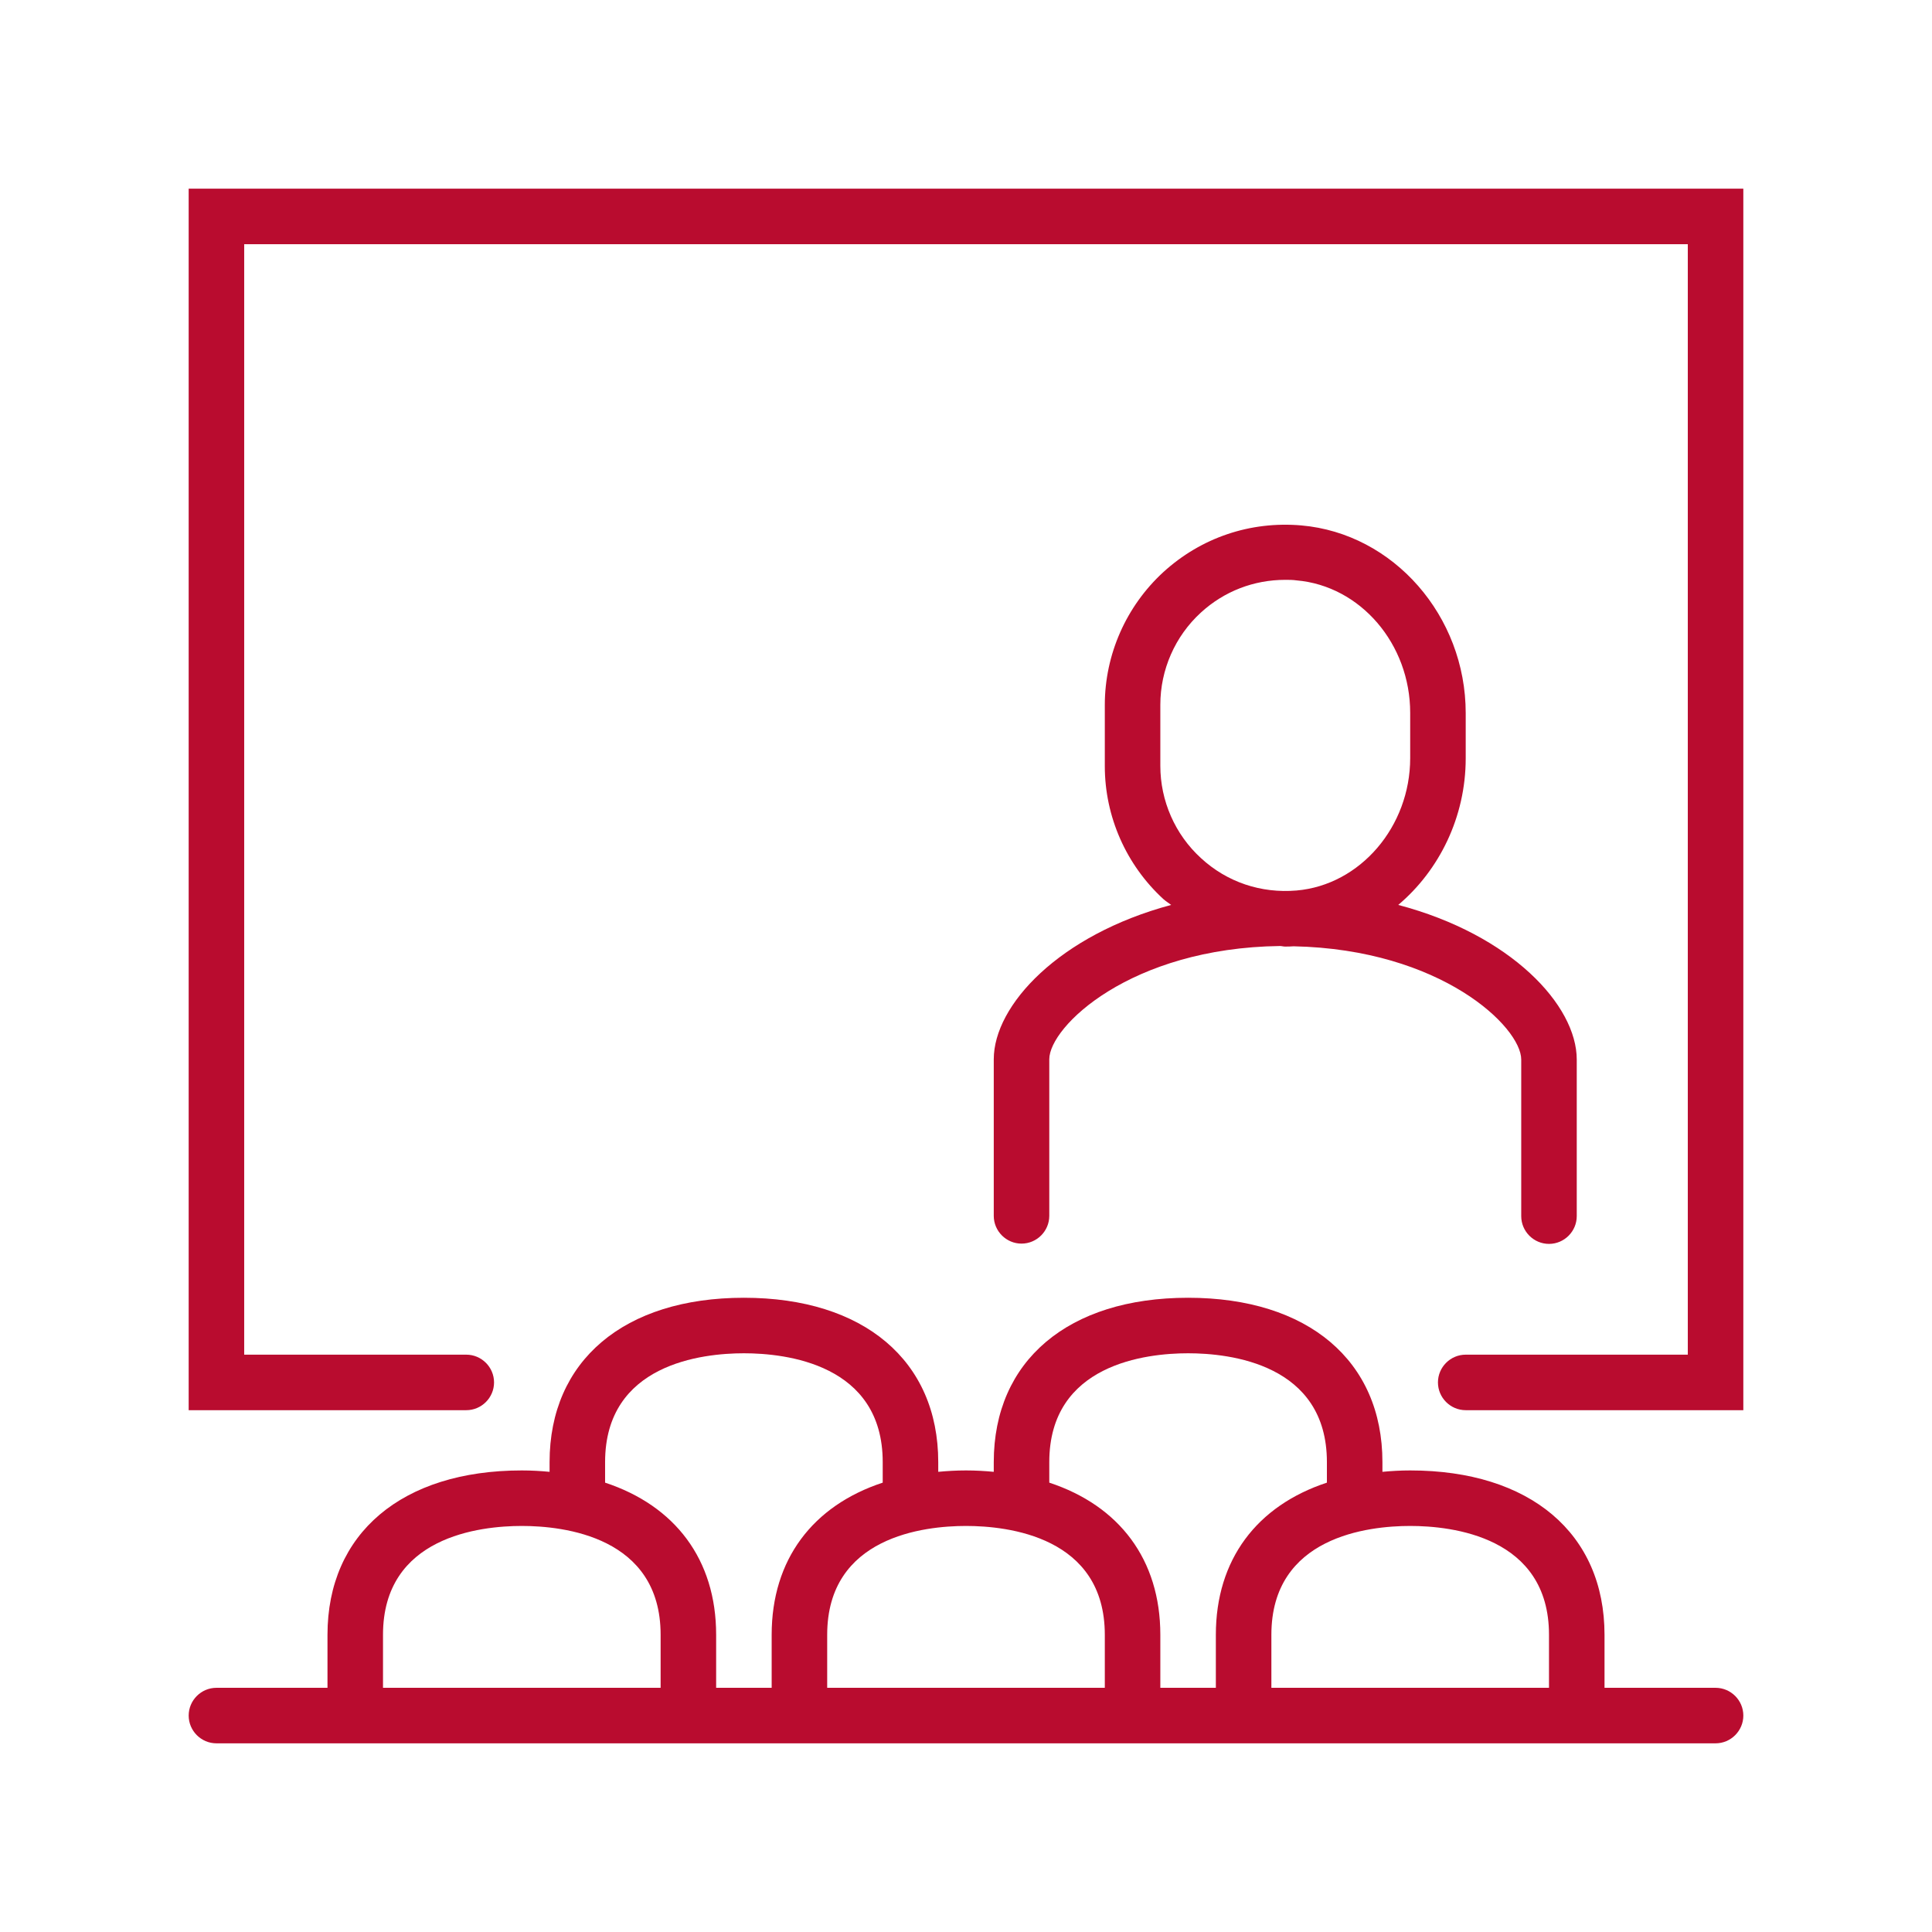
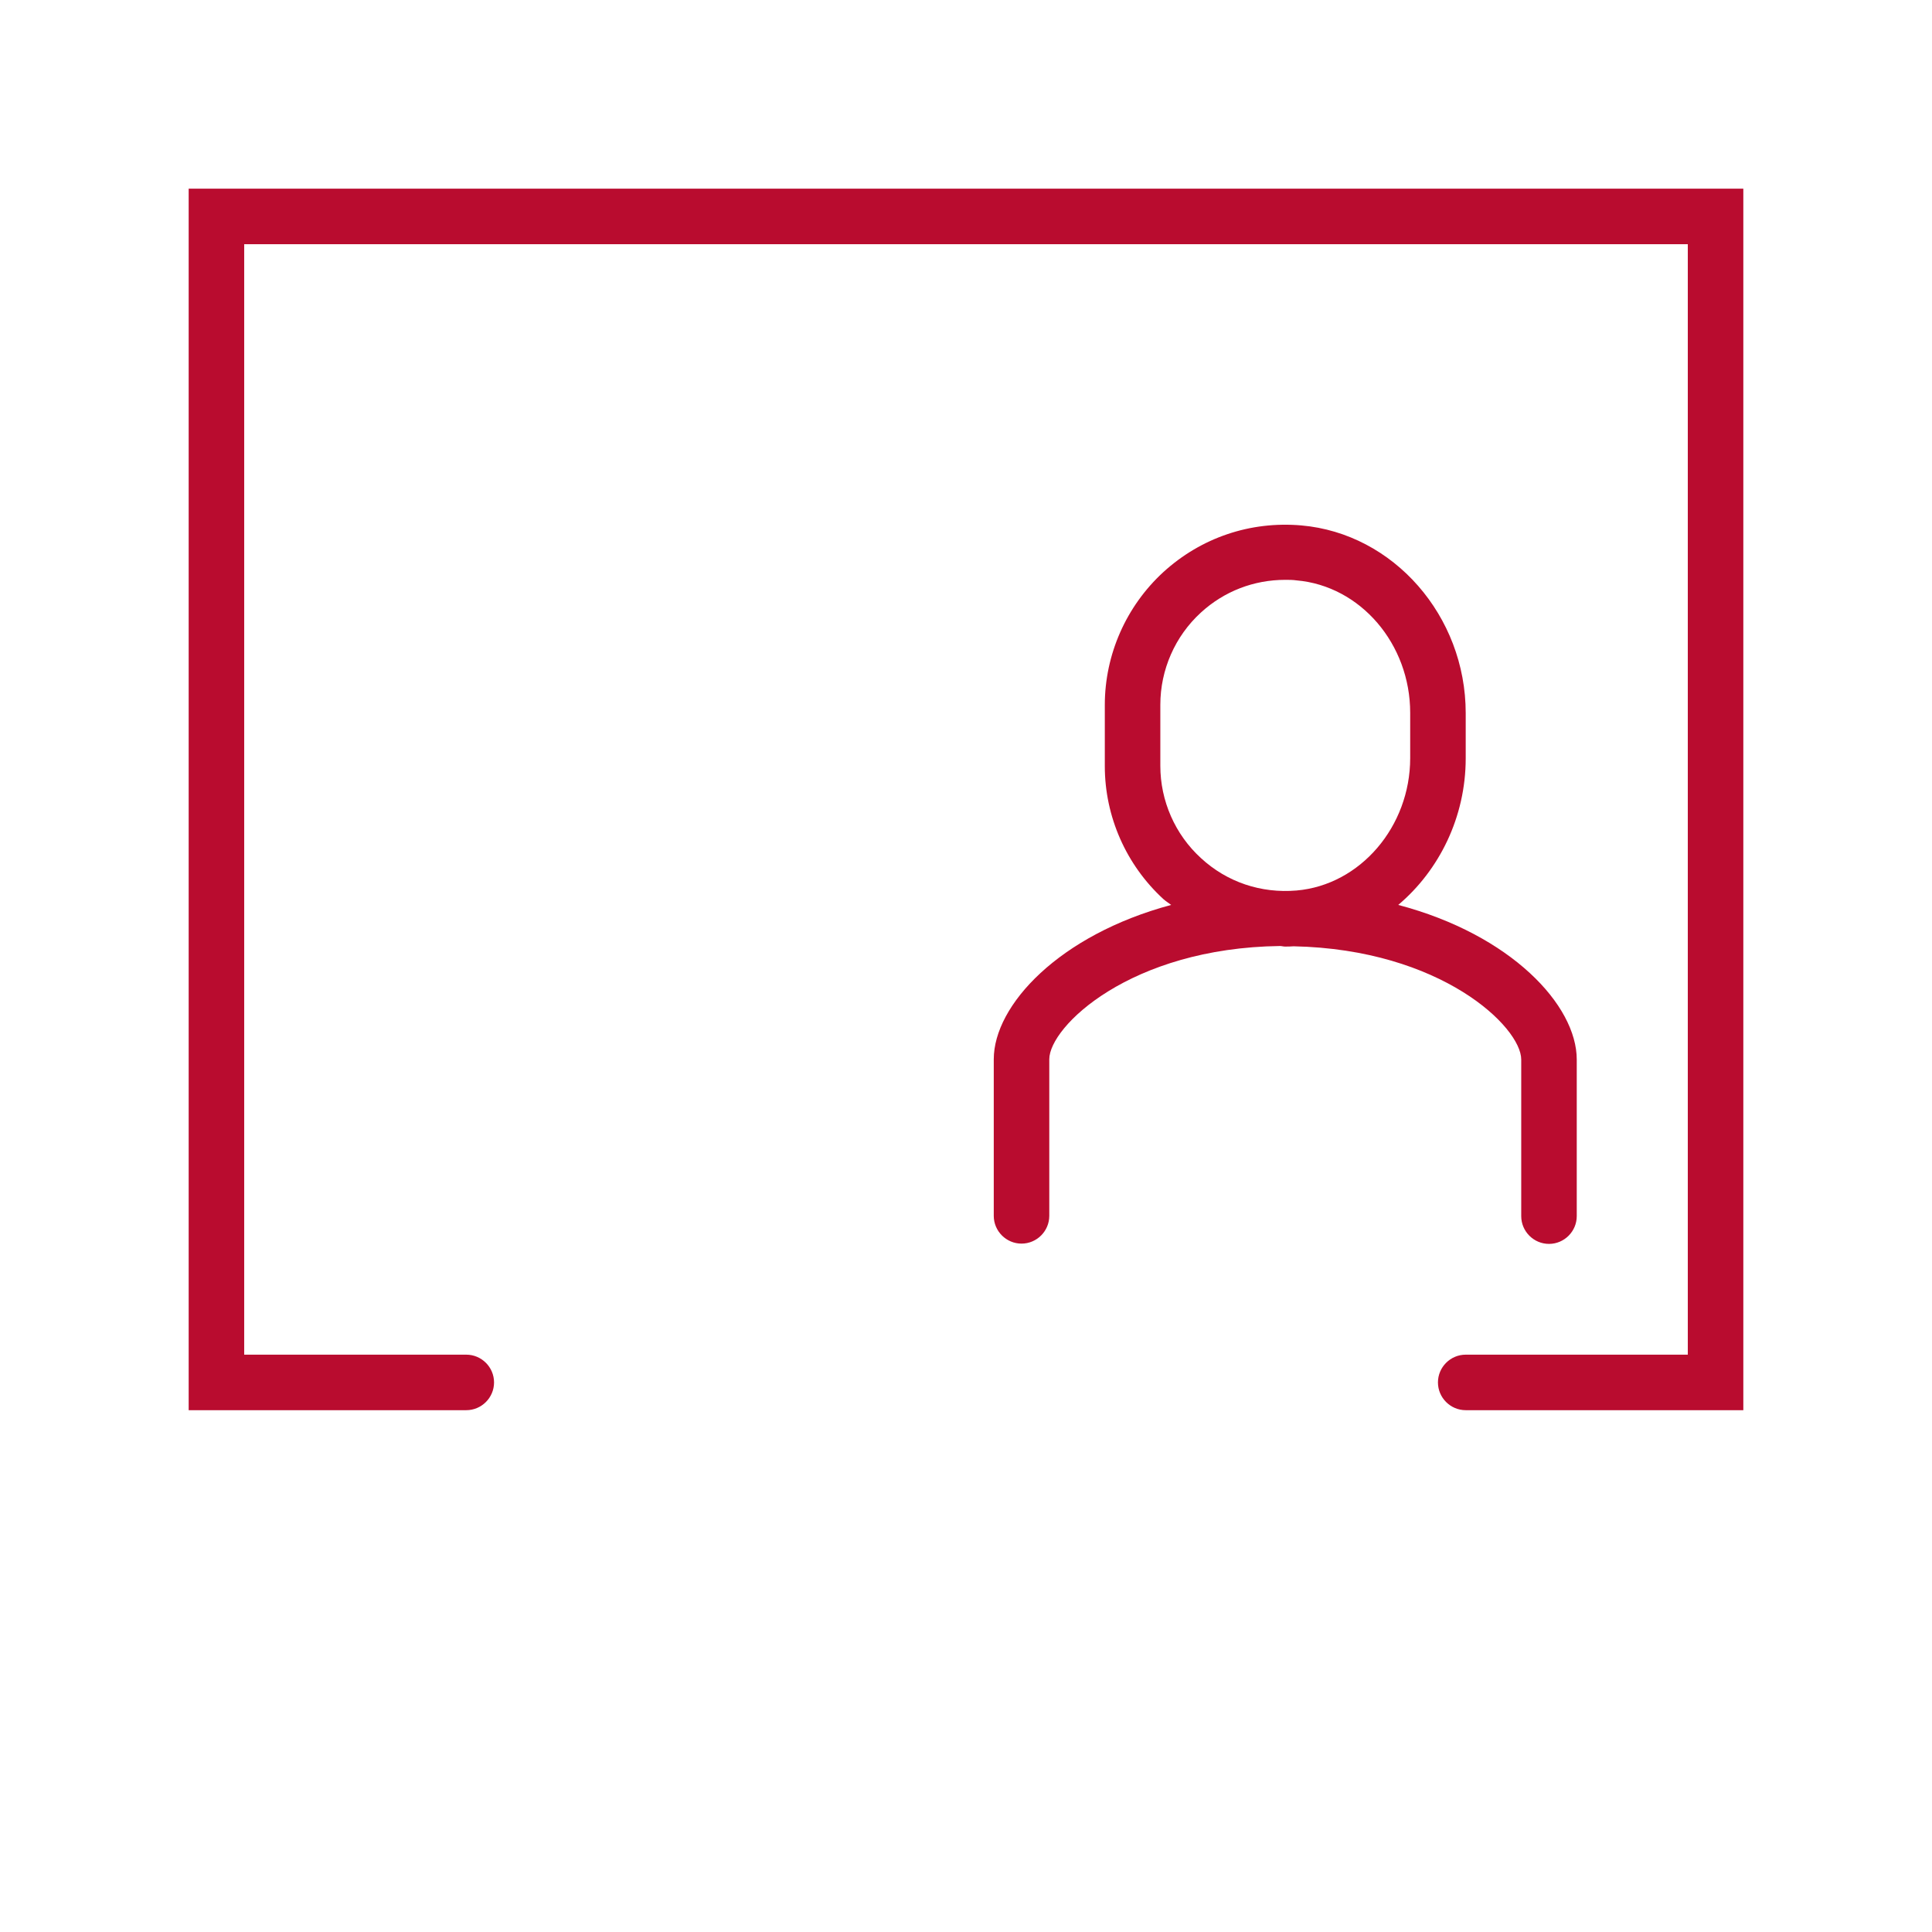
<svg xmlns="http://www.w3.org/2000/svg" version="1.1" viewBox="0 0 512 512">
  <defs>
    <style>
      .cls-1 {
        display: none;
        fill: none;
      }

      .cls-2 {
        fill: #b90c2f;
      }
    </style>
  </defs>
  <g>
    <g id="Layer_2">
      <rect class="cls-1" x="50" y="50" width="412" height="412" />
      <g id="b">
        <path class="cls-2" d="M50,50v323.714h73.571c4.046,0,7.357-3.311,7.357-7.357s-3.311-7.357-7.357-7.357h-58.857V64.714h382.571v294.286h-58.857c-4.046,0-7.357,3.311-7.357,7.357s3.311,7.357,7.357,7.357h73.571V50H50Z" />
-         <path class="cls-2" d="M454.643,447.286h-29.429v-14.052c0-26.854-19.717-43.554-51.5-43.554-2.575,0-5.003.147-7.357.368v-2.575c0-26.854-19.717-43.554-51.5-43.554s-51.5,16.701-51.5,43.554v2.575c-2.354-.221-4.782-.368-7.357-.368s-5.003.147-7.357.368v-2.575c0-26.854-19.717-43.554-51.5-43.554s-51.5,16.701-51.5,43.554v2.575c-2.354-.221-4.782-.368-7.357-.368-31.783,0-51.5,16.701-51.5,43.554v14.052h-29.429c-4.046,0-7.357,3.311-7.357,7.357s3.311,7.357,7.357,7.357h397.286c4.046,0,7.357-3.311,7.357-7.357s-3.311-7.357-7.357-7.357ZM410.5,433.233v14.052h-73.571v-14.052c0-26.044,25.75-28.84,36.786-28.84s36.786,2.796,36.786,28.84ZM278.071,387.472c0-26.044,25.75-28.84,36.786-28.84s36.786,2.796,36.786,28.84v5.444c-18.54,6.106-29.429,20.379-29.429,40.317v14.052h-14.714v-14.052c0-19.938-10.889-34.211-29.429-40.317,0,0,0-5.444,0-5.444ZM292.786,433.233v14.052h-73.571v-14.052c0-26.044,25.75-28.84,36.786-28.84s36.786,2.796,36.786,28.84ZM160.357,387.472c0-26.044,25.75-28.84,36.786-28.84s36.786,2.796,36.786,28.84v5.444c-18.54,6.106-29.429,20.379-29.429,40.317v14.052h-14.714v-14.052c0-19.938-10.889-34.211-29.429-40.317,0,0,0-5.444,0-5.444ZM101.5,433.233c0-26.044,25.75-28.84,36.786-28.84s36.786,2.796,36.786,28.84v14.052h-73.571s0-14.052,0-14.052Z" />
        <path class="cls-2" d="M263.357,280.72v41.494c0,4.046,3.311,7.357,7.357,7.357s7.357-3.311,7.357-7.357v-41.494c0-8.608,21.409-29.502,61.138-30.017.441,0,.883.147,1.324.147.736,0,1.545,0,2.281-.074,39.14.809,60.329,21.409,60.329,30.017v41.494c0,4.046,3.311,7.357,7.357,7.357s7.357-3.311,7.357-7.357v-41.494c0-14.42-17.436-33.107-47.306-40.979,10.889-9.196,17.878-23.322,17.878-38.846v-11.992c0-25.75-19.129-47.601-43.554-49.734-13.537-1.177-26.559,3.237-36.565,12.36-9.859,9.049-15.524,21.851-15.524,35.241v16.186c0,13.39,5.665,26.191,15.524,35.241.662.589,1.398,1.03,2.06,1.545-29.649,7.946-47.012,26.559-47.012,40.906ZM307.5,202.955v-16.186c0-9.27,3.899-18.172,10.741-24.426,6.18-5.665,14.052-8.681,22.366-8.681,1.03,0,1.986,0,3.016.147,16.921,1.471,30.091,16.848,30.091,35.094v11.992c0,18.172-13.243,33.622-30.091,35.094-9.417.809-18.466-2.207-25.382-8.608-6.842-6.254-10.741-15.156-10.741-24.426Z" />
      </g>
    </g>
  </g>
</svg>